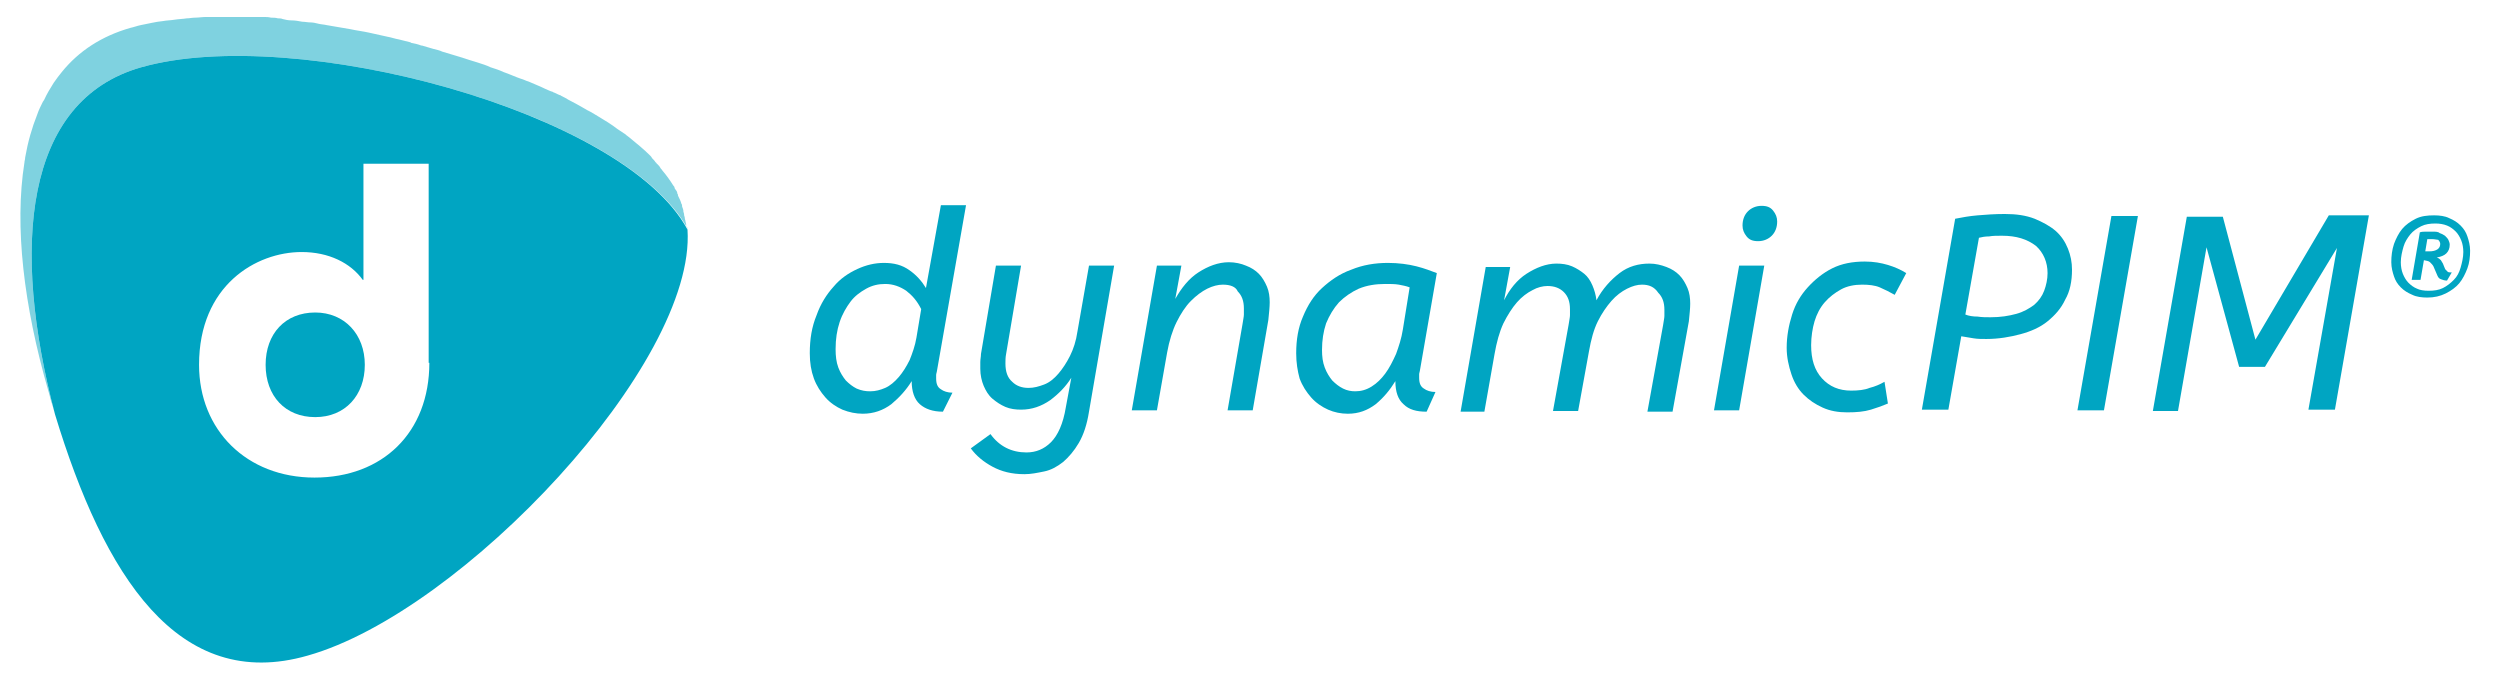
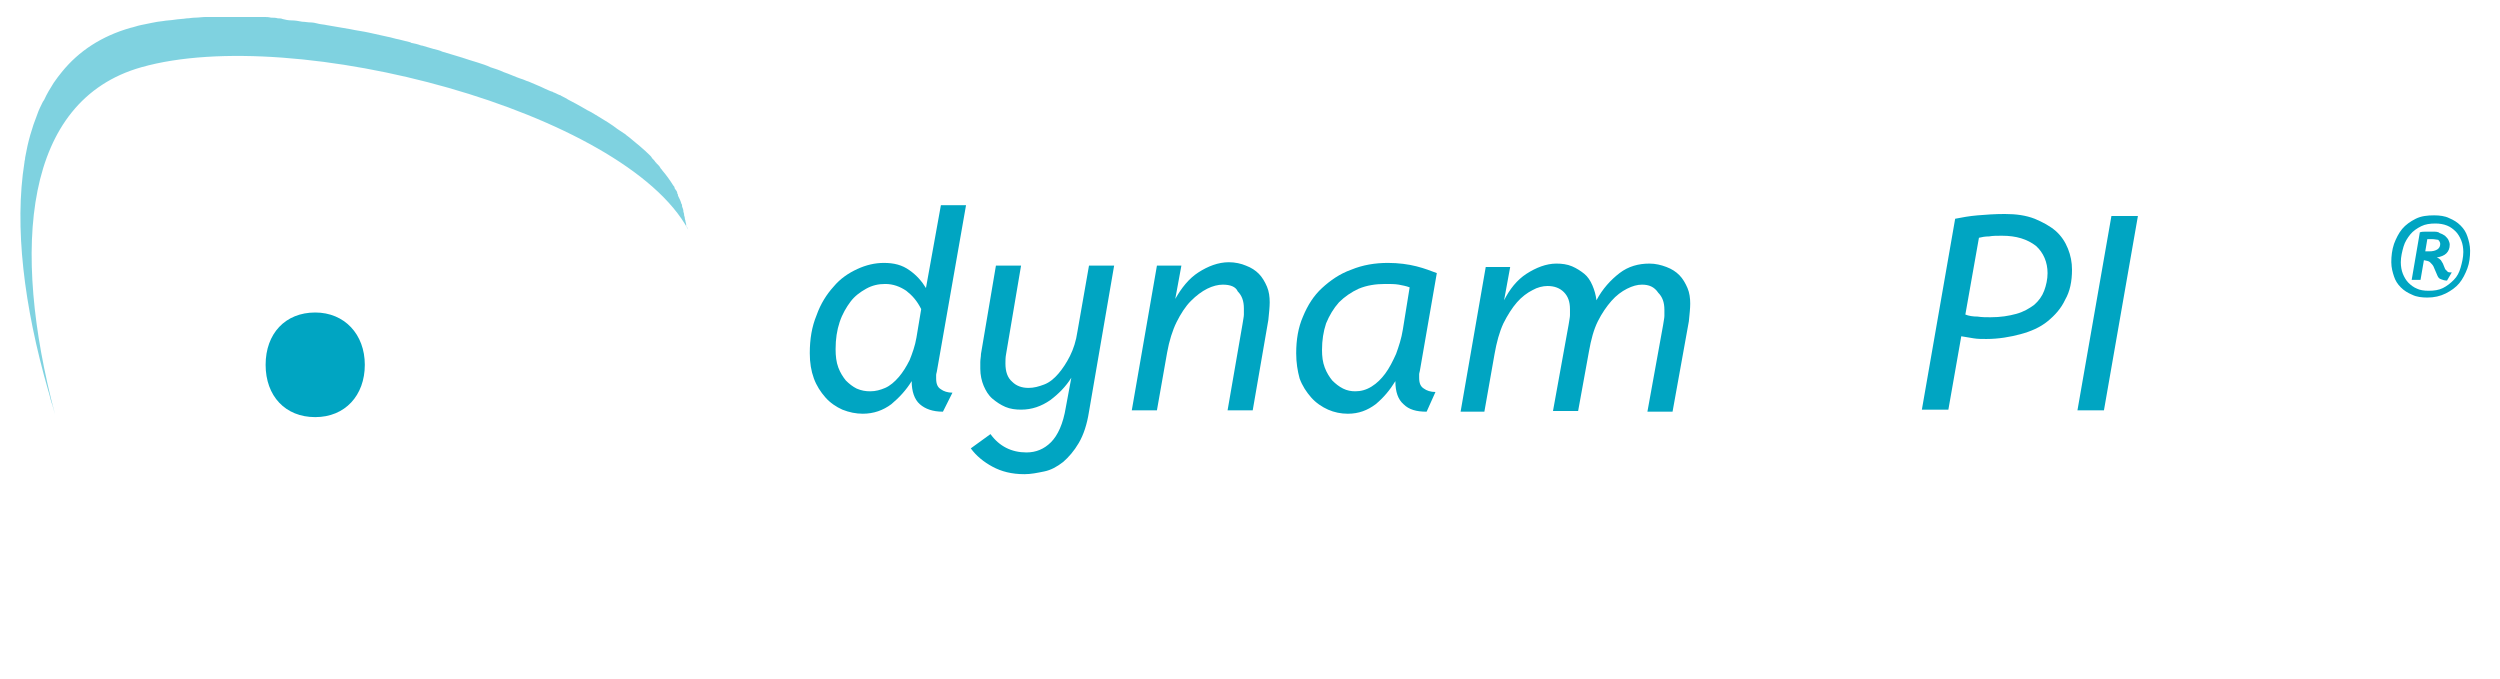
<svg xmlns="http://www.w3.org/2000/svg" viewBox="0 0 368 100">
  <style type="text/css">
    .st0{fill:#00A5C2;} .st1{opacity:0.5;}
  </style>
  <g>
    <g>
      <g>
        <g>
          <path class="st0" d="M53.7,53.7c0,4.5-2.9,7.7-7.3,7.7s-7.3-3.1-7.3-7.7s2.9-7.7,7.3-7.7C50.7,46,53.7,49.2,53.7,53.7z" />
        </g>
        <g>
-           <path class="st0" d="M101.2,33.8C91.9,16.4,43.4,3.5,20.8,9.9C3.5,14.8,1.6,36.4,8.1,61c7.2,23.7,18.1,41,37.2,35.5             C68,90.1,102.5,53.5,101.2,33.8z M63.2,53.4c0,10.3-6.9,16.9-16.9,16.9c-10,0-17-7-17-16.6c0-11.7,8.4-16.6,15.1-16.6             c4,0,7.2,1.6,9,4.1h0.1V24.1h9.6V53.4z" />
-         </g>
+           </g>
      </g>
      <g class="st1">
        <path class="st0" d="M101.3,33.8L101.3,33.8C91.9,16.4,43.4,3.5,20.8,9.9C3.5,14.8,1.6,36.4,8.1,61c-0.2-0.6-0.3-1.2-0.5-1.7           c-0.2-0.6-0.3-1.2-0.5-1.8C3.5,45,2.1,33.3,3.6,23.9c0-0.2,0.1-0.4,0.1-0.7c0.4-2.3,1-4.4,1.8-6.4c0,0,0,0,0,0           c0.2-0.6,0.5-1.2,0.8-1.8c0.1-0.1,0.1-0.2,0.2-0.3c0.4-0.9,0.9-1.7,1.4-2.5c0.4-0.6,0.8-1.1,1.2-1.6c2.5-3.1,5.9-5.3,10.1-6.5           c0.5-0.1,1-0.3,1.5-0.4c1.1-0.2,2.2-0.5,3.3-0.6C24.5,3,25.1,3,25.7,2.9s1.2-0.1,1.8-0.2c0.4,0,0.8-0.1,1.2-0.1           c0.5,0,1.1-0.1,1.6-0.1c0.5,0,1,0,1.5,0c0.5,0,1,0,1.5,0h0c0.4,0,0.8,0,1.2,0c0.3,0,0.6,0,0.9,0c0.4,0,0.7,0,1.1,0           c0.3,0,0.6,0,0.9,0c0.2,0,0.4,0,0.6,0c0.3,0,0.5,0,0.8,0c0.4,0,0.7,0,1.1,0.1c0.3,0,0.7,0,1,0.1c0.2,0,0.5,0,0.7,0.1           C42,2.9,42.4,3,42.9,3c0.5,0,1.1,0.1,1.6,0.2c0.4,0,0.8,0.1,1.2,0.1c0.4,0,0.8,0.1,1.2,0.2c0.4,0.1,0.8,0.1,1.2,0.2           c1.2,0.2,2.3,0.4,3.5,0.6c0.9,0.2,1.8,0.3,2.7,0.5s1.8,0.4,2.7,0.6c0.6,0.1,1.1,0.3,1.7,0.4c0.5,0.1,1.1,0.3,1.6,0.4           c0.1,0,0.1,0,0.2,0.1c0.5,0.1,1,0.2,1.5,0.4c0,0,0.1,0,0.1,0c0.6,0.2,1.1,0.3,1.7,0.5c0.4,0.1,0.9,0.2,1.3,0.4           c0.7,0.2,1.3,0.4,2,0.6c0.7,0.2,1.3,0.4,1.9,0.6c0.4,0.1,0.9,0.3,1.3,0.4c0.6,0.2,1.3,0.4,1.9,0.7c0.6,0.2,1.3,0.4,1.9,0.7           c0.9,0.3,1.7,0.7,2.6,1c0.4,0.1,0.7,0.3,1.1,0.4c0.9,0.4,1.7,0.7,2.5,1.1c0.3,0.1,0.6,0.3,1,0.4c0.1,0,0.1,0.1,0.2,0.1           c0.3,0.1,0.6,0.3,0.9,0.4c0.1,0,0.2,0.1,0.2,0.1c0.4,0.2,0.8,0.4,1.1,0.6c0.8,0.4,1.5,0.8,2.2,1.2c0.3,0.2,0.7,0.4,1.1,0.6           c0.3,0.2,0.7,0.4,1,0.6c1,0.6,2,1.2,2.9,1.9c0,0,0,0,0,0c0.3,0.2,0.6,0.4,0.9,0.6c0.2,0.1,0.3,0.2,0.4,0.3           c0.1,0.1,0.3,0.2,0.4,0.3c1.1,0.9,2.2,1.8,3.1,2.7c0.1,0.1,0.2,0.2,0.3,0.4c0.2,0.2,0.4,0.4,0.5,0.6c0.1,0,0.1,0.1,0.1,0.1           c0.1,0.1,0.2,0.2,0.3,0.3c0.1,0.1,0.2,0.2,0.3,0.4s0.2,0.2,0.3,0.4c0.6,0.7,1.1,1.4,1.6,2.2c0.1,0.1,0.2,0.2,0.2,0.4           c0.1,0.1,0.1,0.2,0.2,0.3c0.1,0.1,0.2,0.3,0.2,0.5c0.1,0.1,0.1,0.2,0.1,0.3c0.2,0.4,0.4,0.8,0.5,1.2c0.1,0.1,0.1,0.2,0.1,0.4           c0.1,0.2,0.2,0.5,0.2,0.8c0.1,0.2,0.1,0.4,0.1,0.5c0,0,0,0,0,0c0,0.1,0.1,0.2,0.1,0.4c0,0.2,0.1,0.3,0.1,0.5           c0,0.1,0.1,0.3,0.1,0.4c0,0,0,0.1,0,0.2c0,0.1,0,0.2,0,0.2v0C101.2,33.4,101.2,33.6,101.3,33.8z" />
      </g>
    </g>
    <path class="st0" d="M138.8,60.6c-1.5,0-2.6-0.4-3.4-1.1c-0.8-0.7-1.2-1.9-1.2-3.4c-0.8,1.3-1.8,2.4-3,3.4       c-1.2,0.9-2.6,1.4-4.2,1.4c-1,0-2-0.2-3-0.6c-0.9-0.4-1.8-1-2.5-1.8c-0.7-0.8-1.3-1.7-1.7-2.8c-0.4-1.1-0.6-2.3-0.6-3.7       c0-2.1,0.3-3.9,1-5.6c0.6-1.7,1.5-3.1,2.5-4.2c1-1.2,2.2-2,3.5-2.6c1.3-0.6,2.6-0.9,3.9-0.9c1.5,0,2.7,0.3,3.8,1.1       c1,0.7,1.8,1.6,2.4,2.6l2.2-12.2h3.7l-4.3,24.5c0,0.1-0.1,0.3-0.1,0.5s0,0.4,0,0.5c0,0.8,0.2,1.3,0.7,1.6c0.4,0.3,1,0.5,1.7,0.5       L138.8,60.6z M128.1,57.6c0.8,0,1.5-0.2,2.2-0.5s1.4-0.9,2-1.6c0.6-0.7,1.1-1.5,1.6-2.5c0.4-1,0.8-2.1,1-3.3l0.7-4.2       c-0.6-1.2-1.3-2-2.2-2.7c-0.9-0.6-1.9-1-3.1-1c-1,0-1.9,0.2-2.8,0.7s-1.7,1.1-2.3,1.9s-1.2,1.8-1.6,3c-0.4,1.2-0.6,2.5-0.6,4       c0,1,0.1,1.9,0.4,2.7s0.7,1.4,1.1,1.9c0.5,0.5,1,0.9,1.6,1.2C126.8,57.5,127.4,57.6,128.1,57.6z" />
    <path class="st0" d="M151.4,57.1c0.8,0,1.5-0.2,2.3-0.5s1.5-0.9,2.1-1.6s1.2-1.6,1.7-2.6c0.5-1,0.9-2.2,1.1-3.6l1.7-9.7h3.7       l-3.7,21.5c-0.3,1.9-0.8,3.4-1.5,4.6c-0.7,1.2-1.5,2.1-2.3,2.8c-0.9,0.7-1.8,1.2-2.8,1.4s-1.9,0.4-2.9,0.4c-1.9,0-3.4-0.4-4.7-1.1       s-2.4-1.6-3.2-2.7l2.9-2.1c1.3,1.8,3.1,2.7,5.3,2.7c1.4,0,2.6-0.5,3.6-1.5c1-1,1.8-2.7,2.2-5.2l0.8-4.3c-0.8,1.3-1.9,2.4-3.1,3.3       c-1.3,0.9-2.7,1.4-4.3,1.4c-0.8,0-1.6-0.1-2.3-0.4c-0.7-0.3-1.3-0.7-1.9-1.2c-0.6-0.5-1-1.2-1.3-1.9c-0.3-0.7-0.5-1.6-0.5-2.5       c0-0.3,0-0.6,0-1s0.1-0.8,0.1-1.2l2.2-13h3.7l-2.2,13c-0.1,0.5-0.1,1-0.1,1.4c0,1.2,0.3,2.1,1,2.7       C149.6,56.8,150.4,57.1,151.4,57.1z" />
    <path class="st0" d="M180,41.9c-0.7,0-1.5,0.2-2.3,0.6s-1.6,1-2.4,1.8c-0.8,0.8-1.5,1.9-2.1,3.1s-1.1,2.8-1.4,4.5l-1.5,8.5h-3.7       l3.7-21.3h3.6l-0.9,4.9c0.9-1.6,2-3,3.4-3.9s2.9-1.5,4.5-1.5c0.9,0,1.8,0.2,2.5,0.5c0.8,0.3,1.4,0.7,1.9,1.2s0.9,1.2,1.2,1.9       s0.4,1.5,0.4,2.3c0,0.7-0.1,1.6-0.2,2.6l-2.3,13.3h-3.7l2.2-12.7c0.1-0.7,0.2-1.1,0.2-1.4s0-0.6,0-0.9c0-1.1-0.3-1.9-0.9-2.5       C181.9,42.2,181.1,41.9,180,41.9z" />
    <path class="st0" d="M190.8,52c0-2,0.3-3.8,1-5.4c0.7-1.7,1.6-3.1,2.8-4.2s2.6-2.1,4.3-2.7c1.7-0.7,3.5-1,5.4-1       c1.6,0,3,0.2,4.2,0.5c1.2,0.3,2.2,0.7,3,1L209,54.6c0,0.1-0.1,0.3-0.1,0.5s0,0.4,0,0.5c0,0.8,0.2,1.3,0.7,1.6       c0.4,0.3,1,0.5,1.7,0.5l-1.3,2.9c-1.5,0-2.6-0.3-3.4-1.1c-0.8-0.7-1.2-1.8-1.2-3.4c-0.8,1.3-1.7,2.4-2.9,3.4       c-1.2,0.9-2.5,1.4-4.1,1.4c-1,0-2-0.2-2.9-0.6c-0.9-0.4-1.8-1-2.5-1.8c-0.7-0.8-1.3-1.7-1.7-2.8C191,54.6,190.8,53.4,190.8,52z       M207.5,42.3c-0.5-0.2-1.1-0.3-1.6-0.4c-0.6-0.1-1.2-0.1-2-0.1c-1.4,0-2.7,0.2-3.9,0.7c-1.1,0.5-2.1,1.2-2.9,2       c-0.8,0.9-1.4,1.9-1.9,3.1c-0.4,1.2-0.6,2.5-0.6,3.9c0,1,0.1,1.8,0.4,2.6s0.7,1.4,1.1,1.9c0.5,0.5,1,0.9,1.6,1.2s1.2,0.4,1.8,0.4       c0.8,0,1.6-0.2,2.4-0.7s1.4-1.1,2-1.9c0.6-0.8,1.1-1.8,1.6-2.9c0.4-1.1,0.8-2.3,1-3.6L207.5,42.3z" />
    <path class="st0" d="M241.7,41.9c-0.7,0-1.4,0.2-2.2,0.6c-0.8,0.4-1.6,1-2.3,1.8c-0.7,0.8-1.4,1.8-2,3c-0.6,1.2-1,2.7-1.3,4.4       l-1.6,8.8h-3.7l2.3-12.7c0.1-0.7,0.2-1.1,0.2-1.4s0-0.6,0-0.9c0-1.1-0.3-1.9-0.9-2.5s-1.4-0.9-2.4-0.9c-0.7,0-1.5,0.2-2.2,0.6       c-0.8,0.4-1.6,1-2.3,1.8c-0.7,0.8-1.4,1.9-2,3.1c-0.6,1.3-1,2.8-1.3,4.5l-1.5,8.5H215l3.7-21.3h3.6l-0.9,4.9c0.8-1.6,1.9-3,3.3-3.9       s2.9-1.5,4.4-1.5c0.8,0,1.6,0.1,2.3,0.4s1.3,0.7,1.8,1.1s0.9,1,1.2,1.7c0.3,0.7,0.5,1.4,0.6,2.2c0.9-1.7,2.1-3,3.4-4       s2.8-1.4,4.4-1.4c0.9,0,1.7,0.2,2.5,0.5s1.4,0.7,1.9,1.2s0.9,1.2,1.2,1.9c0.3,0.7,0.4,1.5,0.4,2.3c0,0.7-0.1,1.6-0.2,2.6l-2.4,13.3       h-3.7l2.3-12.7c0.1-0.7,0.2-1.1,0.2-1.4c0-0.3,0-0.6,0-0.9c0-1.1-0.3-1.9-0.9-2.5C243.5,42.2,242.7,41.9,241.7,41.9z" />
-     <path class="st0" d="M256,60.4h-3.7l3.7-21.3h3.7L256,60.4z M258.8,35.5c-0.8,0-1.3-0.2-1.7-0.7s-0.6-1-0.6-1.6       c0-0.9,0.3-1.6,0.8-2.1c0.5-0.5,1.2-0.8,2-0.8c0.8,0,1.3,0.2,1.7,0.7s0.6,1,0.6,1.6c0,0.9-0.3,1.6-0.8,2.1       C260.3,35.2,259.6,35.5,258.8,35.5z" />
-     <path class="st0" d="M278.9,43.4c-0.7-0.4-1.5-0.8-2.2-1.1s-1.6-0.4-2.6-0.4c-1.1,0-2.2,0.2-3.1,0.7c-0.9,0.5-1.7,1.1-2.4,1.9       c-0.7,0.8-1.2,1.8-1.5,2.8s-0.5,2.3-0.5,3.5c0,2.1,0.5,3.7,1.6,4.9s2.5,1.8,4.3,1.8c1,0,2-0.1,2.7-0.4c0.8-0.2,1.5-0.5,2.2-0.9       l0.5,3.2c-0.7,0.3-1.5,0.6-2.5,0.9s-2.1,0.4-3.5,0.4c-1.3,0-2.5-0.2-3.6-0.7c-1.1-0.5-2-1.1-2.8-1.9c-0.8-0.8-1.4-1.8-1.8-3       s-0.7-2.5-0.7-3.9c0-1.7,0.3-3.3,0.8-4.9s1.3-2.9,2.3-4s2.2-2.1,3.6-2.8s3-1,4.8-1c1.3,0,2.4,0.2,3.4,0.5c1,0.3,1.9,0.7,2.7,1.2       L278.9,43.4z" />
    <path class="st0" d="M287.8,32.2c1-0.2,2.1-0.4,3.3-0.5c1.2-0.1,2.5-0.2,4-0.2c1.7,0,3.1,0.2,4.4,0.7c1.2,0.5,2.3,1.1,3.1,1.8       s1.4,1.6,1.8,2.6s0.6,2,0.6,3.1c0,1.7-0.3,3.2-1,4.4c-0.6,1.3-1.5,2.3-2.6,3.2c-1.1,0.9-2.5,1.5-4,1.9c-1.5,0.4-3.2,0.7-5,0.7       c-0.7,0-1.3,0-1.9-0.1s-1.2-0.2-1.8-0.3l-1.9,10.8h-3.9L287.8,32.2z M294.7,34.7c-0.7,0-1.4,0-1.9,0.1c-0.6,0-1.1,0.1-1.5,0.2       l-2,11.3c0.5,0.2,1.1,0.3,1.8,0.3c0.6,0.1,1.3,0.1,1.9,0.1c1.5,0,2.7-0.2,3.8-0.5s1.9-0.8,2.6-1.3c0.7-0.6,1.2-1.3,1.5-2.1       c0.3-0.8,0.5-1.7,0.5-2.6c0-1.6-0.6-3-1.7-4C298.4,35.2,296.8,34.7,294.7,34.7z" />
    <path class="st0" d="M305.8,60.4l5-28.6h3.9l-5,28.6H305.8z" />
-     <path class="st0" d="M344,36.5l-10.6,17.5h-3.8l-4.8-17.6l-4.2,24.1h-3.7l5-28.6h5.3L332,50l10.8-18.3h5.9l-5,28.6h-3.9L344,36.5z" />
    <path class="st0" d="M357.3,43.8c-0.8,0-1.6-0.1-2.2-0.4c-0.7-0.3-1.2-0.6-1.7-1.1s-0.8-1-1-1.6s-0.4-1.3-0.4-2.1       c0-0.9,0.1-1.8,0.4-2.7c0.3-0.8,0.7-1.6,1.2-2.2c0.5-0.6,1.2-1.1,2-1.5c0.8-0.4,1.7-0.5,2.7-0.5c0.8,0,1.6,0.1,2.2,0.4       c0.7,0.3,1.2,0.6,1.7,1.1c0.5,0.5,0.8,1,1,1.6c0.2,0.6,0.4,1.3,0.4,2.1c0,0.9-0.1,1.8-0.4,2.6c-0.3,0.8-0.7,1.6-1.2,2.2       c-0.5,0.6-1.2,1.1-2,1.5C359.2,43.6,358.3,43.8,357.3,43.8z M357.5,42.8c0.8,0,1.5-0.1,2.1-0.4s1.1-0.7,1.6-1.2s0.8-1.1,1-1.8       s0.4-1.5,0.4-2.3c0-0.6-0.1-1.2-0.3-1.7s-0.5-1-0.8-1.3c-0.4-0.4-0.8-0.7-1.3-0.9c-0.5-0.2-1.1-0.3-1.7-0.3c-0.8,0-1.5,0.1-2.1,0.4       s-1.2,0.7-1.6,1.2c-0.4,0.5-0.8,1.1-1,1.8c-0.2,0.7-0.4,1.5-0.4,2.3c0,0.6,0.1,1.2,0.3,1.7c0.2,0.5,0.5,1,0.8,1.3       c0.4,0.4,0.8,0.7,1.3,0.9C356.2,42.7,356.8,42.8,357.5,42.8z M360.2,41.3c-0.4,0-0.6-0.1-0.9-0.2s-0.4-0.3-0.5-0.5       c-0.1-0.2-0.2-0.5-0.3-0.7c-0.1-0.2-0.2-0.5-0.3-0.7c-0.1-0.2-0.3-0.4-0.5-0.6s-0.5-0.2-0.9-0.3l-0.5,2.9H355l1.2-7       c0.3-0.1,0.6-0.1,0.9-0.1c0.3,0,0.6,0,1,0c0.4,0,0.8,0,1,0.2c0.3,0.1,0.5,0.2,0.8,0.4c0.2,0.2,0.4,0.4,0.5,0.6       c0.1,0.2,0.2,0.5,0.2,0.7c0,0.6-0.2,1-0.5,1.3c-0.3,0.3-0.8,0.5-1.4,0.6c0.3,0.1,0.5,0.3,0.6,0.4c0.1,0.2,0.2,0.3,0.3,0.5       c0.1,0.2,0.1,0.3,0.2,0.5s0.1,0.3,0.2,0.4s0.2,0.2,0.3,0.3c0.1,0.1,0.3,0.1,0.6,0.1L360.2,41.3z M358,35.2c-0.2,0-0.5,0-0.7,0       l-0.3,1.8h0.6c0.5,0,0.9-0.1,1.2-0.3c0.3-0.2,0.4-0.5,0.4-0.8c0-0.2-0.1-0.4-0.3-0.6C358.7,35.3,358.4,35.2,358,35.2z" />
  </g>
</svg>